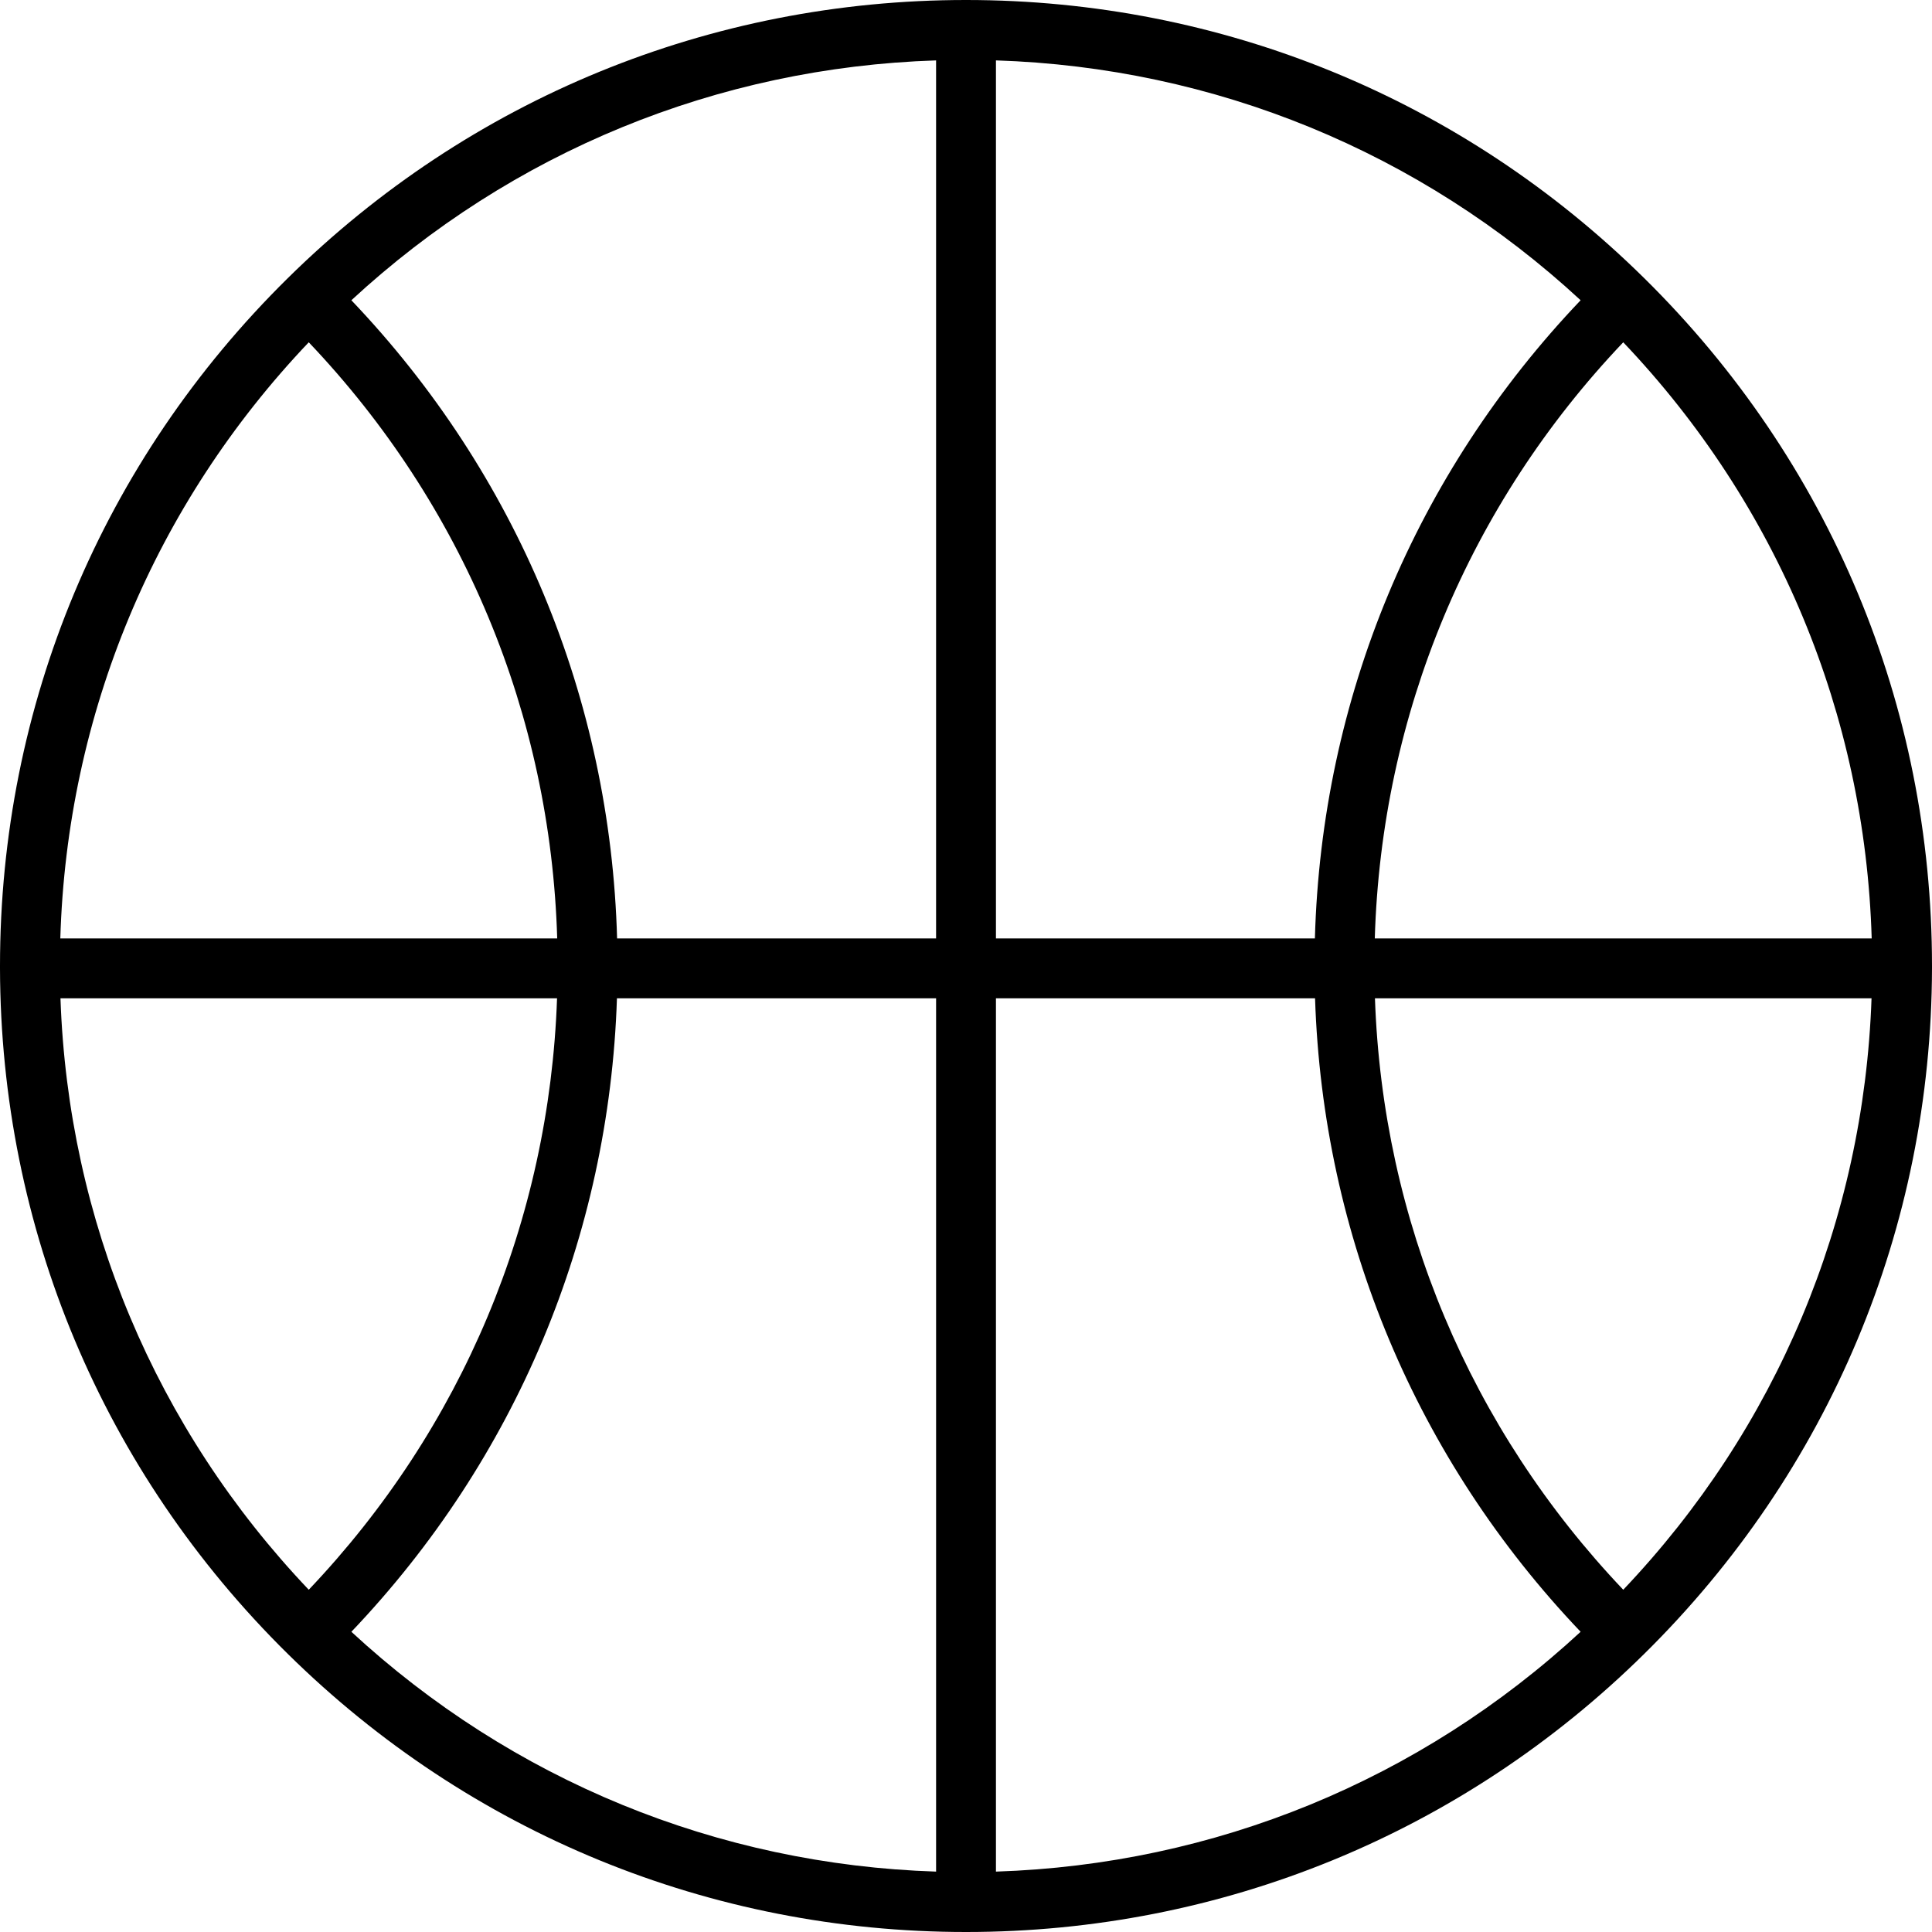
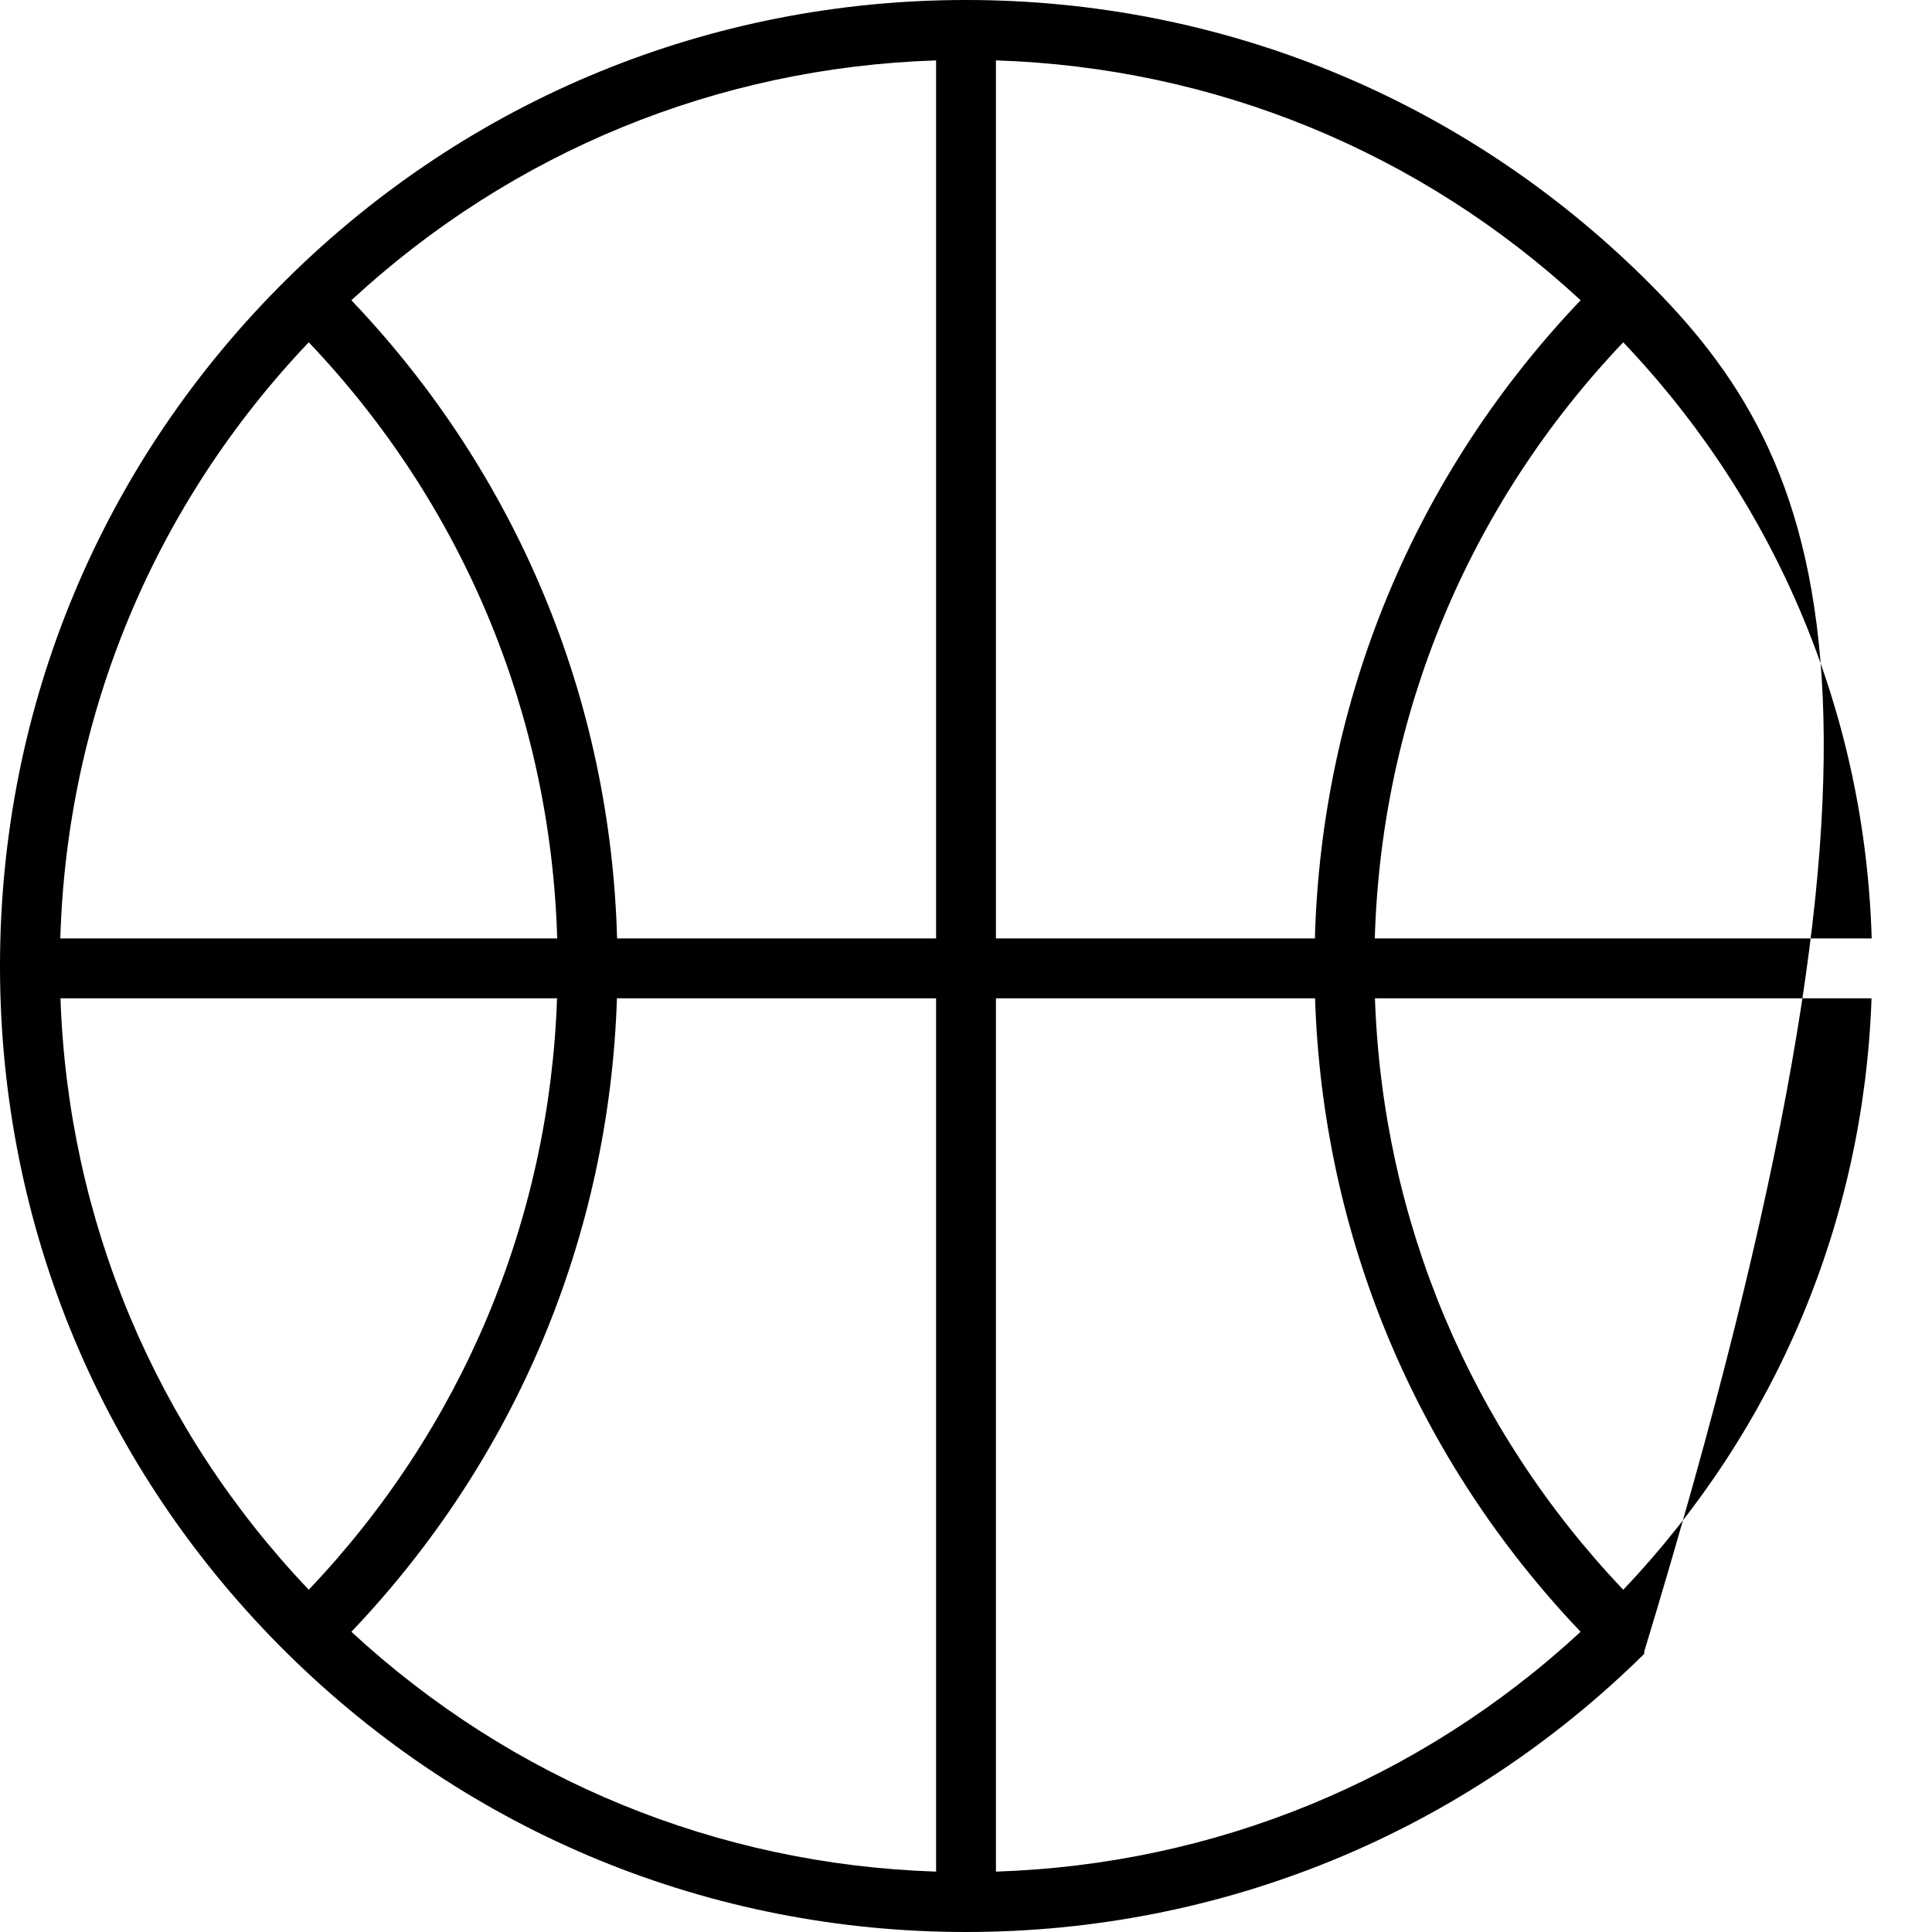
<svg xmlns="http://www.w3.org/2000/svg" version="1.1" id="Layer_1" x="0px" y="0px" viewBox="0 0 512 512" style="enable-background:new 0 0 512 512;" xml:space="preserve">
  <g>
    <g>
-       <path d="M435.744,73.723l0.001,0.002C387.555,26.183,323.721,0,256.005,0C188.293,0,124.457,26.183,76.257,73.723    C27.082,122.203,0,186.938,0,256.005v0.643c0.169,68.81,27.251,133.316,76.256,181.638C124.462,485.821,188.298,512,256.005,512    c67.712,0,131.544-26.179,179.739-73.713c49.005-48.322,76.087-112.828,76.256-181.658v-0.624    C512,186.939,484.918,122.203,435.744,73.723z M248.073,16.006v232.692h-84.536c-1.766-63.586-26.557-123.104-70.419-169.127    C135.667,40.226,190.146,17.878,248.073,16.006z M81.824,90.711c40.916,43.033,64.084,98.607,65.842,157.987H15.982    C17.74,189.313,40.907,133.74,81.824,90.711z M16.024,264.56h131.599c-2.046,58.893-25.183,114.005-65.8,156.738    C41.203,378.571,18.066,323.453,16.024,264.56z M248.075,495.995c-57.924-1.872-112.404-24.216-154.956-63.556    c43.557-45.718,68.317-104.77,70.377-167.879h84.579V495.995z M263.936,16.005c57.931,1.872,112.407,24.221,154.945,63.565    c-43.862,46.028-68.654,105.546-70.42,169.128h-84.525V16.005z M263.936,495.995V264.56h84.567    c2.056,63.094,26.818,122.153,70.378,167.879C376.338,471.777,321.862,494.122,263.936,495.995z M430.177,421.297    c-40.621-42.742-63.758-97.859-65.801-156.737h131.599C493.928,323.462,470.793,378.574,430.177,421.297z M364.333,248.698    c1.759-59.376,24.927-114.949,65.843-157.987c40.916,43.029,64.084,98.602,65.842,157.987H364.333z" />
+       <path d="M435.744,73.723l0.001,0.002C387.555,26.183,323.721,0,256.005,0C188.293,0,124.457,26.183,76.257,73.723    C27.082,122.203,0,186.938,0,256.005v0.643c0.169,68.81,27.251,133.316,76.256,181.638C124.462,485.821,188.298,512,256.005,512    c67.712,0,131.544-26.179,179.739-73.713v-0.624    C512,186.939,484.918,122.203,435.744,73.723z M248.073,16.006v232.692h-84.536c-1.766-63.586-26.557-123.104-70.419-169.127    C135.667,40.226,190.146,17.878,248.073,16.006z M81.824,90.711c40.916,43.033,64.084,98.607,65.842,157.987H15.982    C17.74,189.313,40.907,133.74,81.824,90.711z M16.024,264.56h131.599c-2.046,58.893-25.183,114.005-65.8,156.738    C41.203,378.571,18.066,323.453,16.024,264.56z M248.075,495.995c-57.924-1.872-112.404-24.216-154.956-63.556    c43.557-45.718,68.317-104.77,70.377-167.879h84.579V495.995z M263.936,16.005c57.931,1.872,112.407,24.221,154.945,63.565    c-43.862,46.028-68.654,105.546-70.42,169.128h-84.525V16.005z M263.936,495.995V264.56h84.567    c2.056,63.094,26.818,122.153,70.378,167.879C376.338,471.777,321.862,494.122,263.936,495.995z M430.177,421.297    c-40.621-42.742-63.758-97.859-65.801-156.737h131.599C493.928,323.462,470.793,378.574,430.177,421.297z M364.333,248.698    c1.759-59.376,24.927-114.949,65.843-157.987c40.916,43.029,64.084,98.602,65.842,157.987H364.333z" />
    </g>
  </g>
  <g>
</g>
  <g>
</g>
  <g>
</g>
  <g>
</g>
  <g>
</g>
  <g>
</g>
  <g>
</g>
  <g>
</g>
  <g>
</g>
  <g>
</g>
  <g>
</g>
  <g>
</g>
  <g>
</g>
  <g>
</g>
  <g>
</g>
</svg>